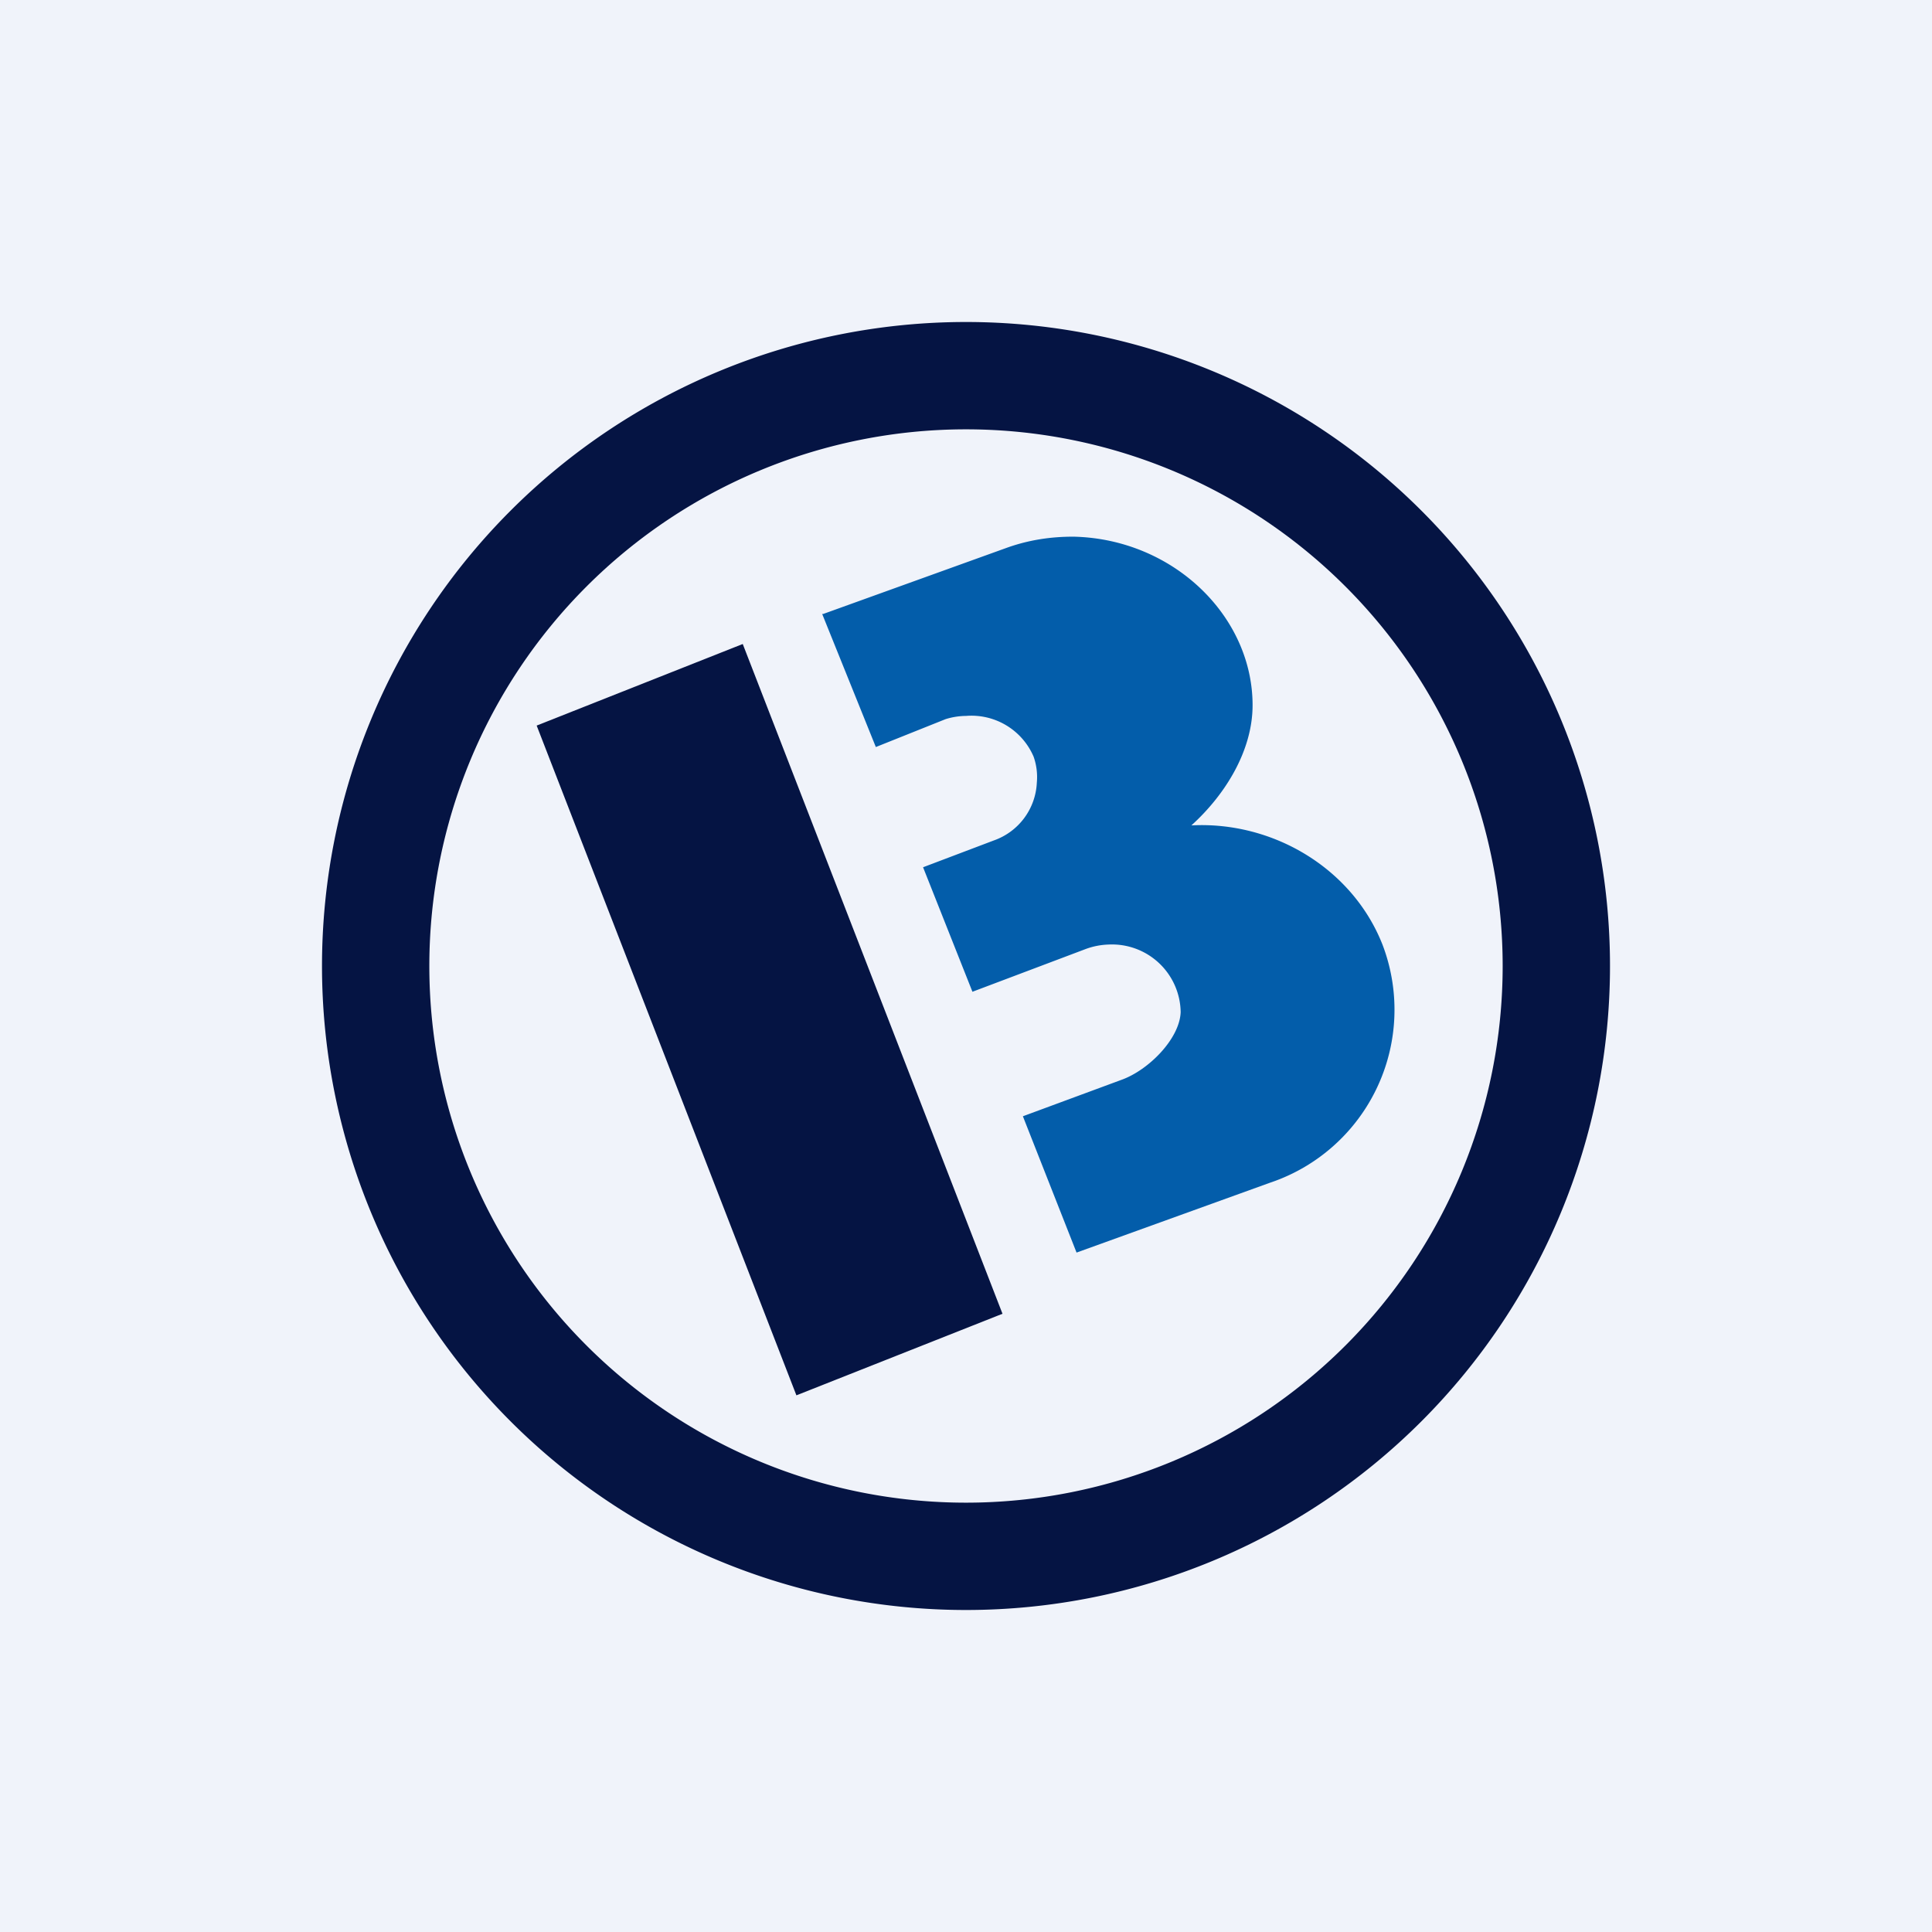
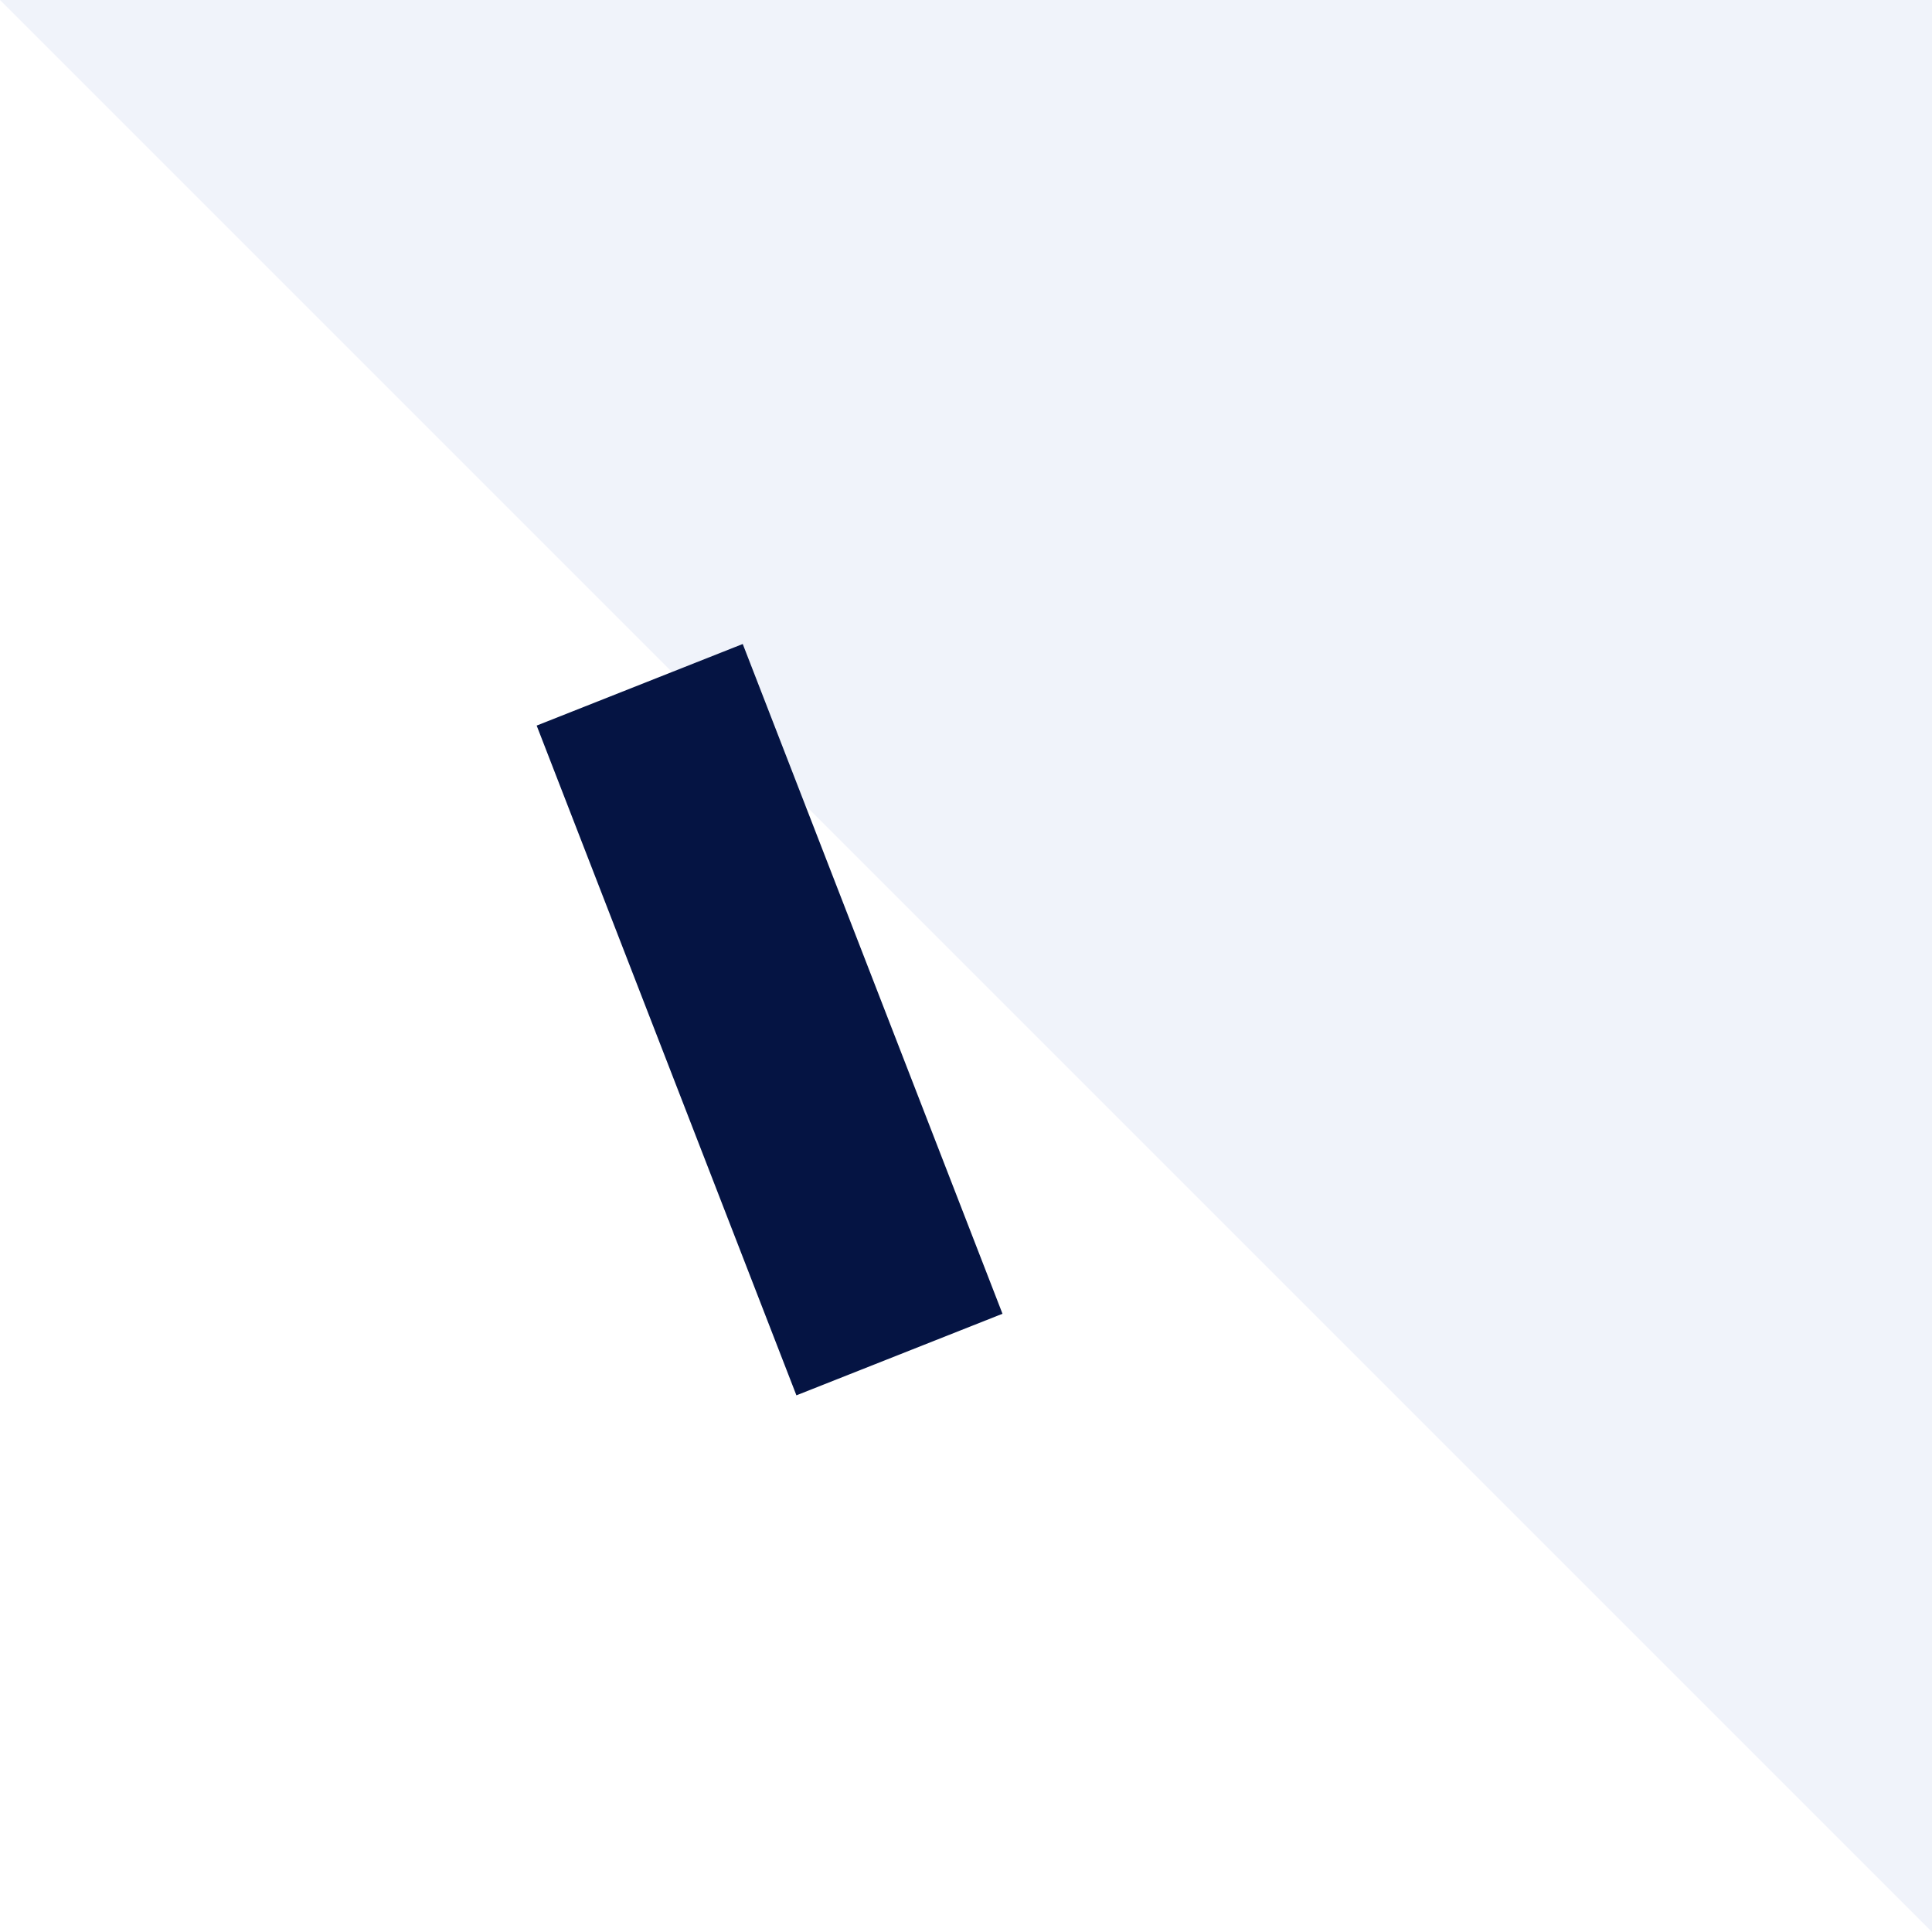
<svg xmlns="http://www.w3.org/2000/svg" width="18" height="18" viewBox="0 0 18 18">
-   <path fill="#F0F3FA" d="M0 0h18v18H0z" />
-   <path fill-rule="evenodd" d="M9 15A6 6 0 1 0 9 3a6 6 0 0 0 0 12Zm0-1A5 5 0 1 0 9 4a5 5 0 0 0 0 10Z" fill="#051443" />
+   <path fill="#F0F3FA" d="M0 0h18v18z" />
  <path d="M5 6.76 6.92 6l2.42 6.24-1.92.76L5 6.76Z" fill="#051443" />
-   <path d="m7.67 5.72 1.72-.62c.2-.07.4-.1.61-.1.93.02 1.67.74 1.67 1.57 0 .42-.25.83-.57 1.12.76-.04 1.5.4 1.78 1.11a1.7 1.7 0 0 1-1.05 2.22l-1.8.65-.5-1.27.92-.34c.25-.09.54-.38.55-.63a.64.64 0 0 0-.67-.63.68.68 0 0 0-.21.04l-1.06.4-.46-1.16.66-.25a.6.6 0 0 0 .4-.54.57.57 0 0 0-.03-.24.63.63 0 0 0-.63-.38.66.66 0 0 0-.19.03l-.65.26-.5-1.24Z" fill="#035DAA" />
</svg>